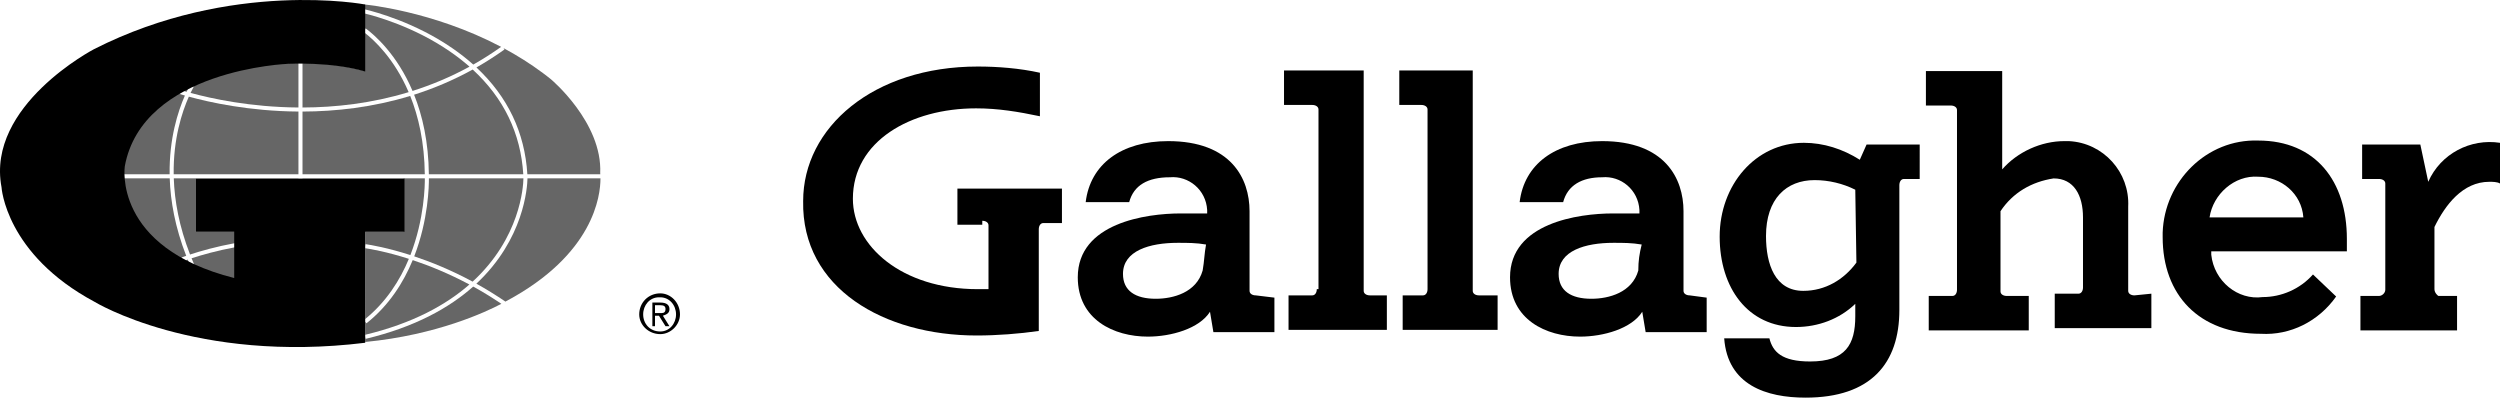
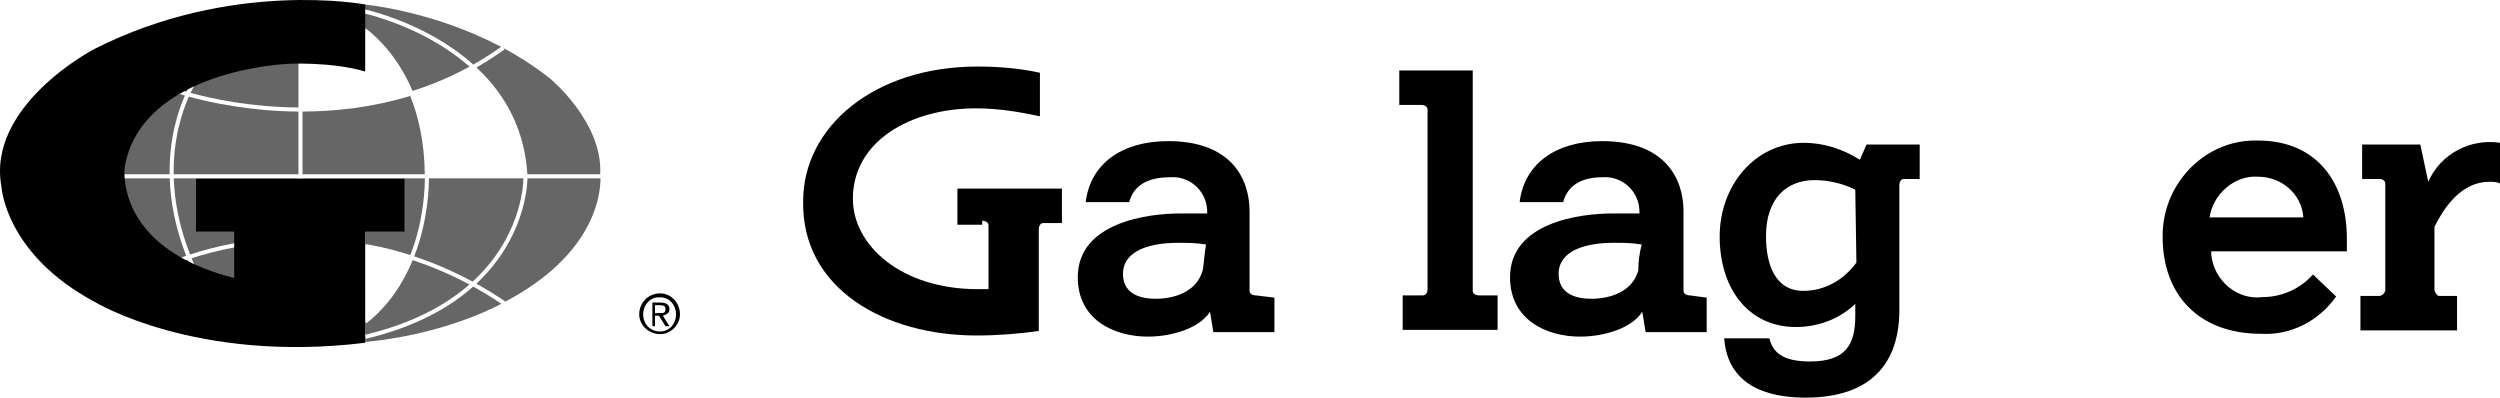
<svg xmlns="http://www.w3.org/2000/svg" version="1.1" x="0px" y="0px" viewBox="0 0 1005.911 160" enable-background="new 0 0 1005.911 160" xml:space="preserve">
  <g id="layer">
    <g>
      <g id="Layer_2_1_">
        <g id="Positive">
          <g id="Layer_2_2_">
            <path d="M746.954,105.662c-5.002,6.821-12.505,11.368-21.371,11.368c-11.368,0-15.005-10.686-15.005-22.053       c0-15.005,8.185-22.508,19.553-22.508c5.684,0,11.368,1.364,16.37,3.865L746.954,105.662z M748.318,64.283       c-6.821-4.32-14.551-6.821-22.508-6.821c-19.553,0-33.876,17.052-33.876,37.741s11.368,36.377,30.693,36.377       c8.867,0,17.506-3.183,23.872-9.322v5.002c0,11.368-3.865,18.188-18.188,18.188c-11.368,0-15.005-3.865-16.37-9.322h-18.188       c1.364,18.87,17.052,23.872,32.739,23.872c26.373,0,37.741-13.869,37.741-35.24V74.514c0-1.364,0.682-2.501,1.819-2.501       c0,0,0,0,0.682,0h5.684V58.145h-21.371L748.318,64.283z" />
            <path d="M910.422,119.531c-10.004,1.364-19.553-6.366-20.689-17.052c0-0.682,0-1.364,0-1.364h54.565c0-1.819,0-3.183,0-5.002       c0-23.19-12.505-39.56-35.695-39.56c-20.689-0.682-37.741,16.37-38.423,37.059c0,0.682,0,1.364,0,1.819       c0,23.19,14.551,38.878,39.56,38.878c11.823,0.682,23.19-5.002,30.238-15.005l-9.322-8.867       C925.428,116.348,917.925,119.531,910.422,119.531L910.422,119.531z M889.051,87.474c1.364-9.322,10.004-17.052,19.553-16.37       c9.322,0,17.506,6.821,18.188,16.37H889.051z" />
-             <path d="M529.83,116.348c0,1.364-0.682,2.501-1.819,2.501c0,0,0,0-0.682,0h-8.867v13.869h39.56v-13.869h-6.821       c-1.364,0-2.501-0.682-2.501-1.819c0,0,0,0,0-0.682V28.361h-32.057V42.23h11.368c1.364,0,2.501,0.682,2.501,1.819       c0,0,0,0,0,0.682v71.617H529.83z" />
            <path d="M574.391,116.348c0,1.364-0.682,2.501-1.819,2.501c0,0,0,0-0.682,0h-7.503v13.869h38.196v-13.869h-7.503       c-1.364,0-2.501-0.682-2.501-1.819c0,0,0,0,0-0.682V28.361h-29.556V42.23h8.867c1.364,0,2.501,0.682,2.501,1.819       c0,0,0,0,0,0.682V116.348z" />
-             <path d="M858.813,118.849c-1.364,0-2.501-0.682-2.501-1.819c0,0,0,0,0-0.682V83.154c0.682-13.869-10.004-25.691-23.872-26.373       c-0.682,0-1.364,0-1.819,0c-9.322,0-18.87,4.32-25.009,11.368v-39.56h-30.693v13.869h10.004c1.364,0,2.501,0.682,2.501,1.819       c0,0,0,0,0,0.682v71.617c0,1.364-0.682,2.501-1.819,2.501c0,0,0,0-0.682,0h-8.867v13.869h40.242v-13.869h-8.867       c-1.364,0-2.501-0.682-2.501-1.819c0,0,0,0,0-0.682V84.973c5.002-7.503,12.505-11.822,21.371-13.187       c8.185,0,11.823,6.821,11.823,15.687v28.192c0,1.364-0.682,2.501-1.819,2.501c0,0,0,0-0.682,0h-8.867v13.869h38.878v-13.869       L858.813,118.849z" />
            <path d="M979.538,116.348V91.339c4.32-8.867,11.368-18.188,22.053-18.188c1.364,0,3.183,0,4.32,0.682v-16.37       c-11.823-1.819-23.872,4.32-28.874,15.687l-3.183-15.005h-23.418v13.869h6.821c1.364,0,2.501,0.682,2.501,1.819       c0,0,0,0,0,0.682v42.061c0,1.364-1.364,2.501-2.501,2.501l0,0h-7.503v13.869h38.878v-13.869h-7.503       C980.675,118.849,979.538,117.712,979.538,116.348L979.538,116.348L979.538,116.348z" />
            <path d="M483.904,108.845c-2.501,8.867-11.823,11.368-18.87,11.368c-8.185,0-13.187-3.183-13.187-10.004       c0-9.322,10.686-12.505,22.053-12.505c3.865,0,7.503,0,11.368,0.682C484.586,102.024,484.586,104.98,483.904,108.845       L483.904,108.845z M505.275,118.849c-1.364,0-2.501-0.682-2.501-1.819c0,0,0,0,0-0.682V84.973       c0-13.187-7.503-28.192-32.739-28.192c-18.87,0-31.375,9.322-33.194,24.554h17.506c1.819-6.821,7.503-10.004,16.37-10.004       c7.503-0.682,14.551,5.002,15.005,13.187c0,0.682,0,1.364,0,1.364c-3.183,0-6.821,0-10.686,0       c-13.869,0-41.379,3.865-41.379,25.691c0,17.052,14.551,23.872,28.192,23.872c9.322,0,20.689-3.183,25.009-10.004l1.364,8.185       h24.554v-13.869L505.275,118.849z" />
            <path d="M659.195,108.845c-2.501,8.867-11.823,11.368-18.87,11.368c-8.185,0-13.187-3.183-13.187-10.004       c0-9.322,10.686-12.505,22.053-12.505c3.865,0,7.503,0,11.368,0.682C659.65,102.024,659.195,104.98,659.195,108.845       L659.195,108.845z M679.884,118.849c-1.364,0-2.501-0.682-2.501-1.819c0,0,0,0,0-0.682V84.973       c0-13.187-7.503-28.192-32.739-28.192c-18.87,0-31.375,9.322-33.194,24.554h17.506c1.819-6.821,7.503-10.004,15.688-10.004       c7.503-0.682,14.551,5.002,15.005,13.187c0,0.682,0,1.364,0,1.364c-3.183,0-6.821,0-10.686,0       c-13.869,0-41.379,3.865-41.379,25.691c0,17.052,14.551,23.872,28.192,23.872c9.322,0,20.689-3.183,25.009-10.004l1.364,8.185       h24.554v-13.869L679.884,118.849z" />
            <path d="M395.235,88.838c1.364,0,2.501,0.682,2.501,1.819v0.682v25.009c-1.819,0-3.183,0-4.32,0       c-30.693,0-50.246-17.506-50.246-36.377c0-23.19,23.19-36.377,49.563-36.377c8.867,0,17.052,1.364,25.691,3.183V29.271       c-8.185-1.819-17.052-2.501-25.009-2.501c-42.061,0-70.253,24.554-70.253,54.11c-0.682,35.24,32.739,54.111,69.798,54.111       c8.185,0,17.052-0.682,25.009-1.819V92.248c0-1.364,0.682-2.501,1.819-2.501h0.682h6.821V75.878h-42.061v14.551h10.004       L395.235,88.838L395.235,88.838z" />
          </g>
        </g>
      </g>
      <g>
        <g opacity="0.6">
          <g>
            <path d="M74.397,38.44c-0.887-0.256-1.649-0.487-2.275-0.684l0.242-0.772C51.533,48.815,49.363,64.877,49.243,70.129h19.01       C68.053,55.805,71.577,44.858,74.397,38.44z" />
            <path d="M78.008,106.134l-0.75,0.324c9.439,4.553,17.599,6.033,17.599,6.033v-13.06c-7.603,1.406-13.691,3.149-17.776,4.496       C77.379,104.66,77.687,105.394,78.008,106.134z" />
            <path d="M76.017,35.06c-0.912,0.45-1.793,0.907-2.645,1.372c0.513,0.156,1.067,0.322,1.709,0.506       C75.417,36.23,75.725,35.62,76.017,35.06z" />
            <path d="M74.239,104.912c0.637,0.345,1.271,0.678,1.901,0.995c-0.205-0.486-0.414-0.972-0.61-1.455       C75.058,104.616,74.637,104.767,74.239,104.912z" />
            <path d="M74.925,102.933c-4.484-11.514-6.328-22.002-6.634-31.169H49.272c0.005,0.067,0.009,0.113,0.009,0.113       c2.143,16.38,13.28,26.478,24.008,32.513l-0.285-0.764C73.554,103.42,74.195,103.187,74.925,102.933z" />
            <path d="M76.678,37.385c8.226,2.247,24.051,5.733,43.405,5.869V25.293c-18.211,0.21-32.684,5.017-38.804,7.417v0.001       c-0.171,0.067-0.335,0.129-0.492,0.193v0.001c-0.158,0.063-0.31,0.123-0.454,0.182v0.001c-0.144,0.059-0.282,0.115-0.413,0.169       v0.001c-0.131,0.055-0.257,0.106-0.374,0.156v0.001c-0.116,0.049-0.227,0.094-0.329,0.138v0.001       c-0.104,0.045-0.199,0.087-0.288,0.125c-0.089,0.039-0.171,0.075-0.245,0.107c-0.074,0.033-0.144,0.066-0.204,0.093       c-0.06,0.027-0.112,0.052-0.158,0.072c-0.045,0.021-0.084,0.037-0.115,0.052c-0.03,0.014-0.052,0.026-0.068,0.033       s-0.024,0.012-0.024,0.012c-0.288,0.131-0.554,0.269-0.836,0.402l0.705,0.389C77.607,35.524,77.162,36.373,76.678,37.385z" />
            <path d="M181.96,19.361c3.051,2.098,5.875,4.306,8.469,6.621c3.768-2.125,7.509-4.503,11.206-7.13       C173.877,4.222,146.633,1.808,146.633,1.808v2.755l0.19-0.795C151.297,4.833,167.055,9.106,181.96,19.361z" />
-             <path d="M164.424,37.077c-5.807-13.561-13.957-21.025-17.791-23.979v15.062v0.31c-8.723-2.272-17.131-3.131-24.916-3.159       v17.946C134.827,43.222,149.465,41.623,164.424,37.077z" />
            <path d="M191.699,27.14c12.586,11.744,19.464,26.156,20.49,42.989h29.357c-0.022-0.269-0.042-0.424-0.042-0.424       c0.93-20.462-19.842-37.824-19.842-37.824c-0.514-0.411-1.028-0.82-1.545-1.221c-0.517-0.402-1.039-0.796-1.56-1.186v-0.001       c-5.202-3.888-10.591-7.234-15.971-10.123l0.402,0.561C199.263,22.576,195.493,24.979,191.699,27.14z" />
            <path d="M165.993,36.591c7.623-2.419,15.318-5.614,22.919-9.767c-2.426-2.134-5.051-4.173-7.877-6.118       c-14.489-9.968-29.779-14.188-34.401-15.302v6.665l0.489-0.656C150.833,14.176,159.767,21.965,165.993,36.591z" />
            <path d="M166.669,103.14c6.825,2.28,14.9,5.544,23.497,10.178c19.162-17.591,20.381-38.159,20.446-41.554h-38.04       C172.598,74.551,172.403,88.36,166.669,103.14z" />
            <path d="M69.885,70.129h50.198V44.884c-19.756-0.138-35.861-3.728-44.099-5.995C73.213,45.125,69.682,55.925,69.885,70.129z" />
-             <path d="M210.551,70.129c-1.029-16.512-7.862-30.646-20.353-42.147c-7.818,4.316-15.737,7.627-23.58,10.123       c3.366,8.421,5.806,18.992,5.939,32.024H210.551z" />
            <path d="M121.717,44.887v25.242h49.206c-0.138-12.865-2.551-23.271-5.87-31.537C149.876,43.222,135.009,44.85,121.717,44.887z" />
            <path d="M165.121,102.633c5.664-14.547,5.843-28.181,5.816-30.869h-49.22v0.112h-1.634v-0.112H69.924       c0.308,9.004,2.129,19.314,6.55,30.644c4.169-1.38,10.417-3.175,18.235-4.613l0.148,0.806v-5.332H78.735V71.876h83.71v21.393       h-15.502v5.775l0.117-0.807C149.291,98.561,155.956,99.684,165.121,102.633z" />
            <path d="M49.24,71.005v-0.783C49.234,70.526,49.236,70.781,49.24,71.005z" />
            <path d="M166.063,104.658c-3.708,8.99-9.518,18.213-18.611,25.431l-0.508-0.64v5.252c19.162-4.602,32.563-12.035,41.928-20.223       C180.521,110.017,172.689,106.867,166.063,104.658z" />
-             <path d="M164.512,104.15c-8.848-2.837-15.287-3.942-17.569-4.277v28.498C155.45,121.446,160.964,112.707,164.512,104.15z" />
            <path d="M147.133,136.339l-0.19-0.794v2.059c28.969-2.82,48.781-12.192,54.787-15.359c-3.829-2.581-7.627-4.905-11.331-6.939       C180.804,123.841,166.997,131.597,147.133,136.339z" />
            <path d="M191.674,114.143c3.824,2.118,7.74,4.518,11.687,7.213c0.198-0.113,0.318-0.184,0.318-0.184       c35.221-18.785,37.948-42.395,37.928-49.408h-29.364C212.169,75.383,210.869,96.234,191.674,114.143z" />
          </g>
        </g>
        <path fill-rule="evenodd" clip-rule="evenodd" d="M0.606,75.287c0,0,1.55,26.973,37.514,46.195c0,0,40.614,24.803,108.822,16.432     V93.268h15.812V71.876h-84.02v21.393h15.502v18.602C45.251,99.469,50.212,66.915,50.212,66.915     c7.131-39.065,65.728-41.235,65.728-41.235s17.362-0.93,31.004,3.1V1.808c0,0-53.636-10.231-109.132,17.982     C37.811,19.79-5.594,42.422,0.606,75.287L0.606,75.287z" />
      </g>
      <path fill-rule="evenodd" clip-rule="evenodd" d="M265.665,118.037c-4.762,0-8.465,3.704-8.465,8.465    c0,4.232,3.703,7.936,8.465,7.936c4.232,0,7.936-3.703,7.936-7.936C273.6,121.741,269.897,118.037,265.665,118.037    L265.665,118.037L265.665,118.037z M265.136,119.624c0,0,0,0,0.529,0c3.703,0,6.348,3.175,6.348,6.878    c0,3.703-2.645,6.877-6.348,6.877c-4.233,0-6.878-3.174-6.878-6.877C258.787,122.799,261.432,119.624,265.136,119.624    L265.136,119.624L265.136,119.624z M262.49,121.741v9.522h1.059v-4.232h1.587l2.645,4.232h1.587l-2.645-4.232    c1.587-0.529,2.645-1.058,2.645-2.645c0-1.587-1.058-2.645-3.703-2.645H262.49L262.49,121.741z M263.549,125.974v-3.174h2.116    c1.587,0,2.116,0.529,2.116,1.587c0,1.058-0.529,1.587-1.587,1.587H263.549L263.549,125.974z" />
    </g>
  </g>
  <g id="Layer_2">
</g>
</svg>